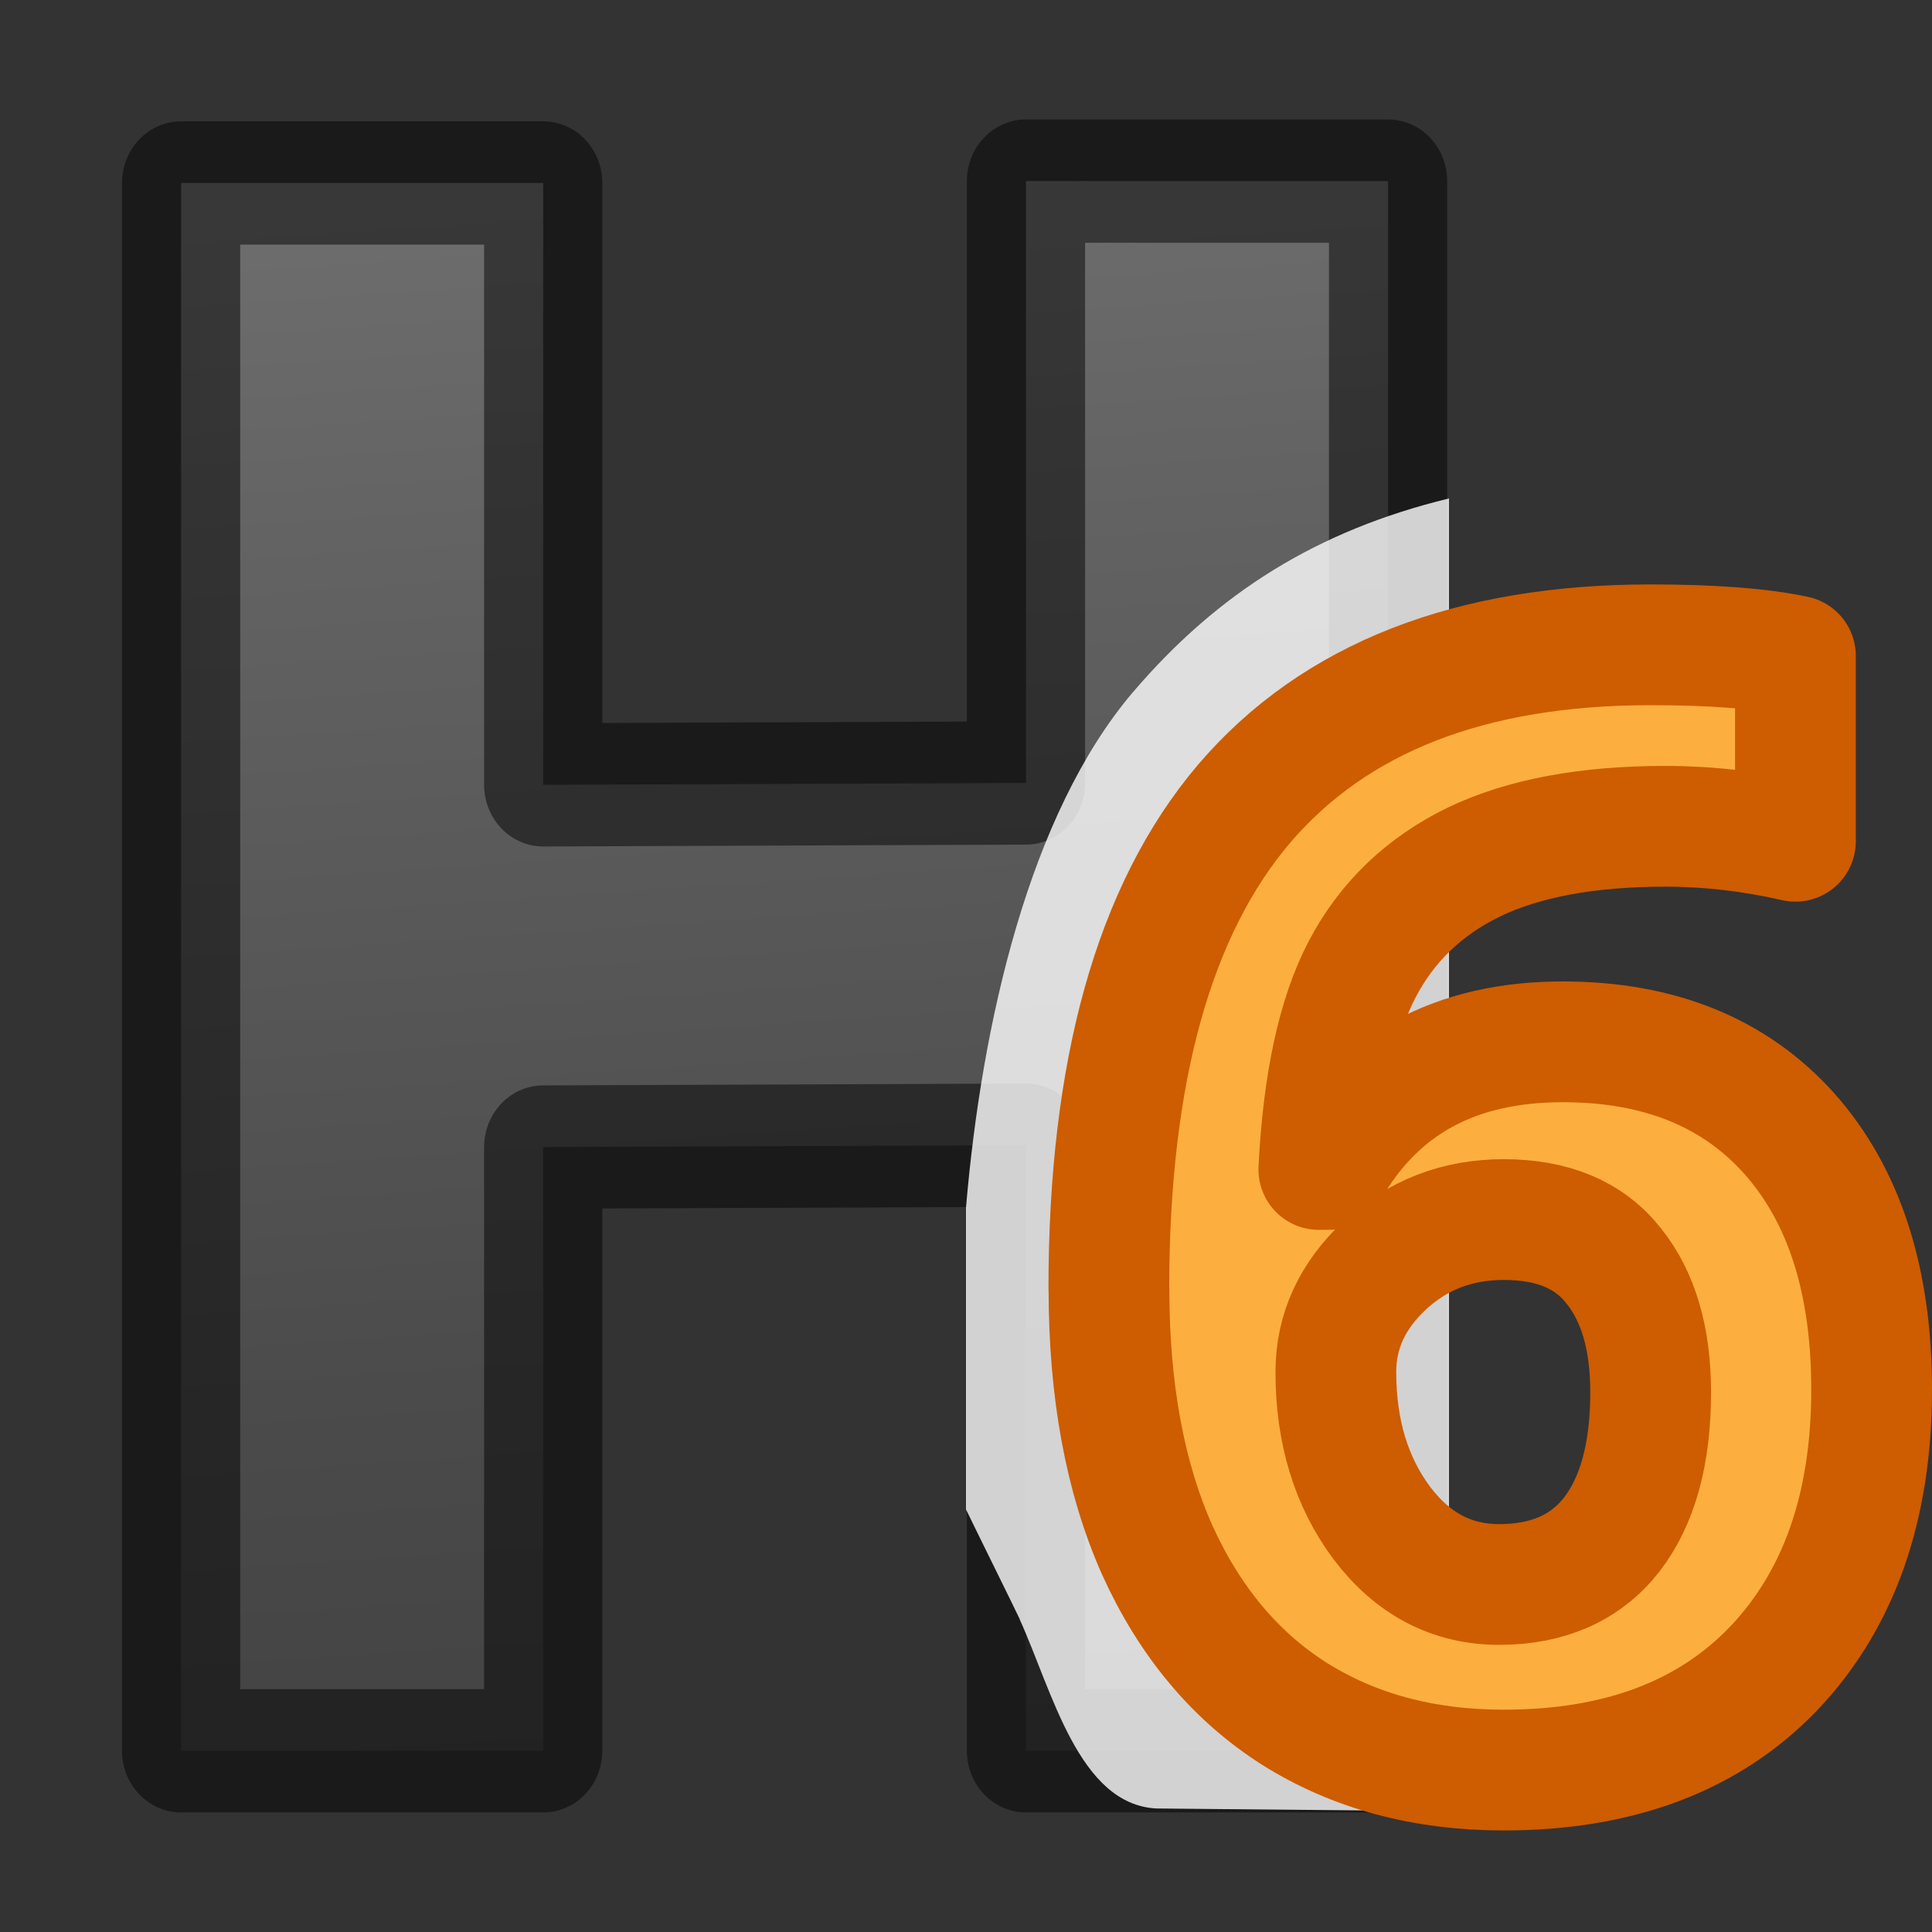
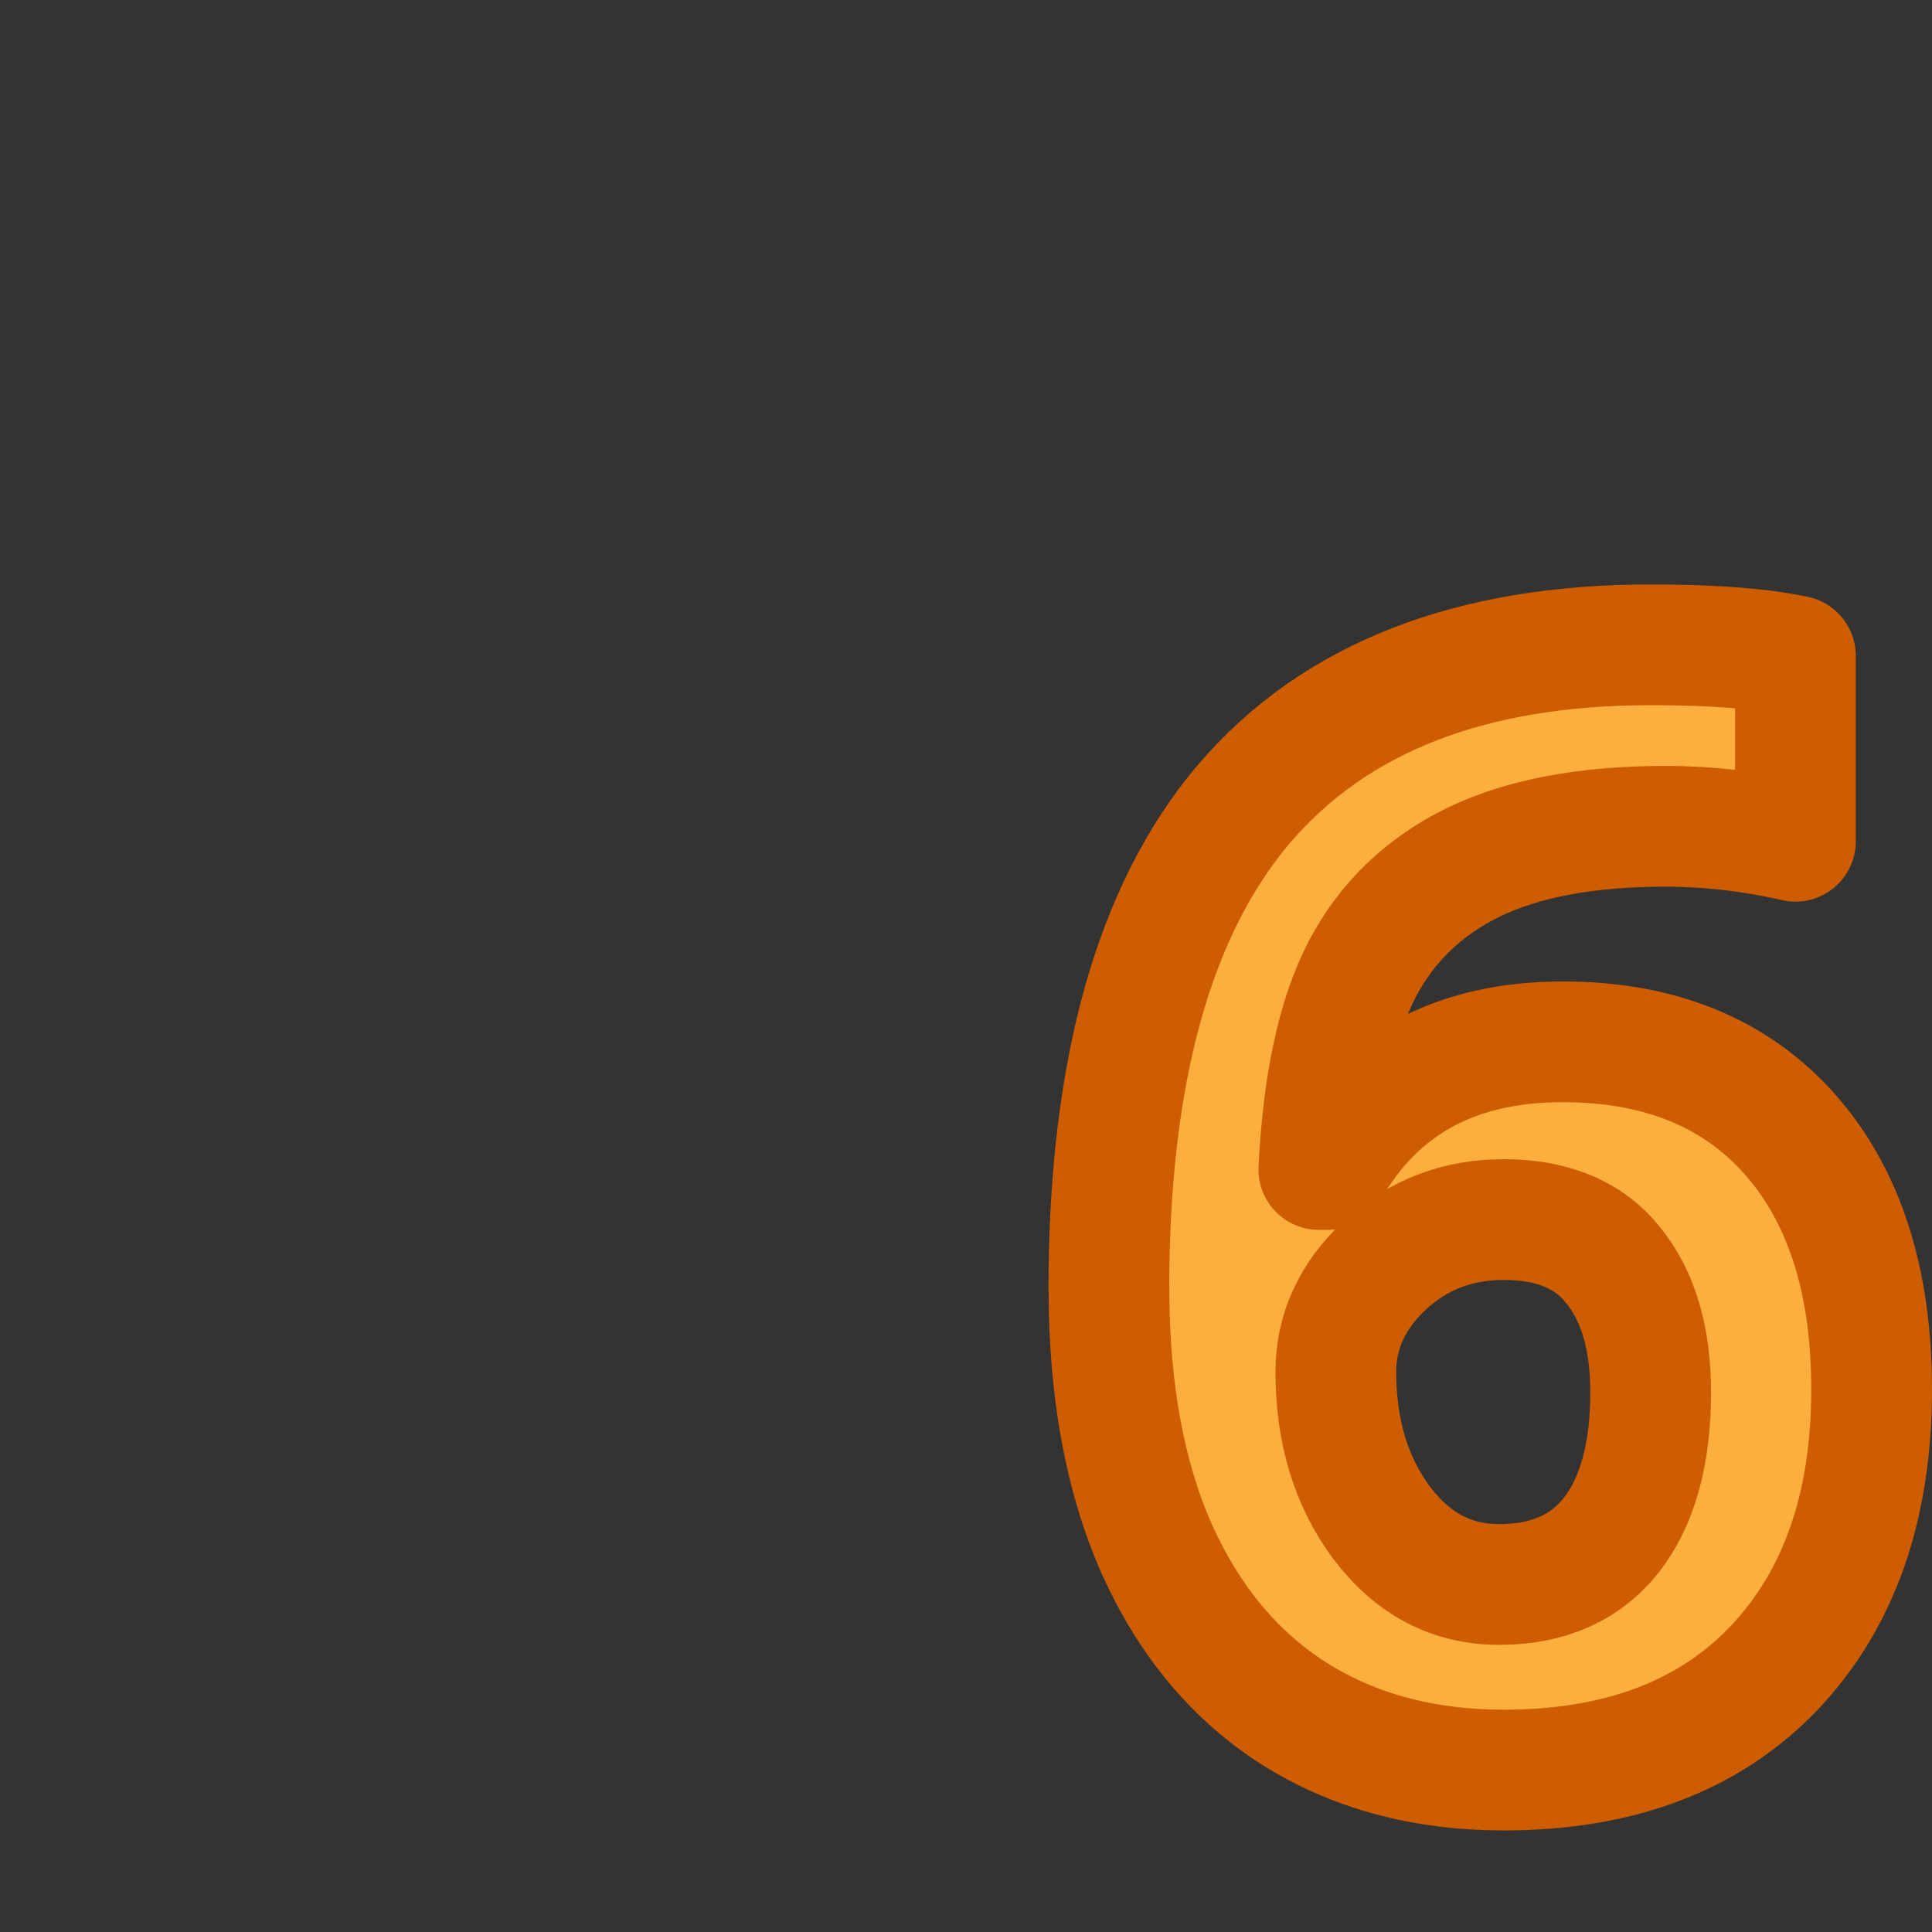
<svg xmlns="http://www.w3.org/2000/svg" viewBox="0 0 16 16">
  <rect x="0" y="0" width="16" height="16" fill="#333333" stroke="none" />
  <linearGradient id="a" gradientUnits="userSpaceOnUse" x1="6.126" x2="7.147" y2="15.671">
    <stop offset="0" stop-color="#737373" />
    <stop offset=".262" stop-color="#636363" />
    <stop offset=".705" stop-color="#4b4b4b" />
    <stop offset="1" stop-color="#3f3f3f" />
  </linearGradient>
-   <path d="m11.742 14.201h-3.063v-4.912l-4.084.015v4.897h-3.063v-12.717h3.063v4.882l4.084-.015v-4.882h3.063z" fill="url(#a)" stroke="#000" stroke-linejoin="round" stroke-opacity=".49" stroke-width="1" transform="scale(.979 1.021)" />
-   <path d="m12 4.128c-1.088.264-1.915.781-2.617 1.604l-.002.002c-.858 1.01-1.251 2.739-1.381 4.266v2.5c.014.032.43.874.444.907.001.002.001.005.002.007.27.596.488 1.529 1.13 1.563l2.424.023v-.37z" fill="#fff" fill-opacity=".804" />
  <path d="m9.183 10.672q0-2.698 1.12-4.016 1.126-1.316 3.366-1.316.766 0 1.2.092v1.535q-.544-.124-1.077-.124-.973 0-1.59.298-.613.3-.92.884-.306.584-.36 1.66h.08q.605-1.057 1.94-1.057 1.2 0 1.88.764.678.766.678 2.115 0 1.454-.807 2.306-.808.846-2.24.846-.992 0-1.733-.466-.734-.466-1.138-1.36-.398-.896-.398-2.158zm3.232 2.45q.606 0 .93-.41.325-.418.325-1.182 0-.665-.305-1.045-.3-.385-.912-.385-.576 0-.986.38-.404.378-.404.882 0 .74.38 1.25.385.51.973.51z" fill="#fcaf3e" stroke="#ce5c00" stroke-linejoin="round" />
</svg>